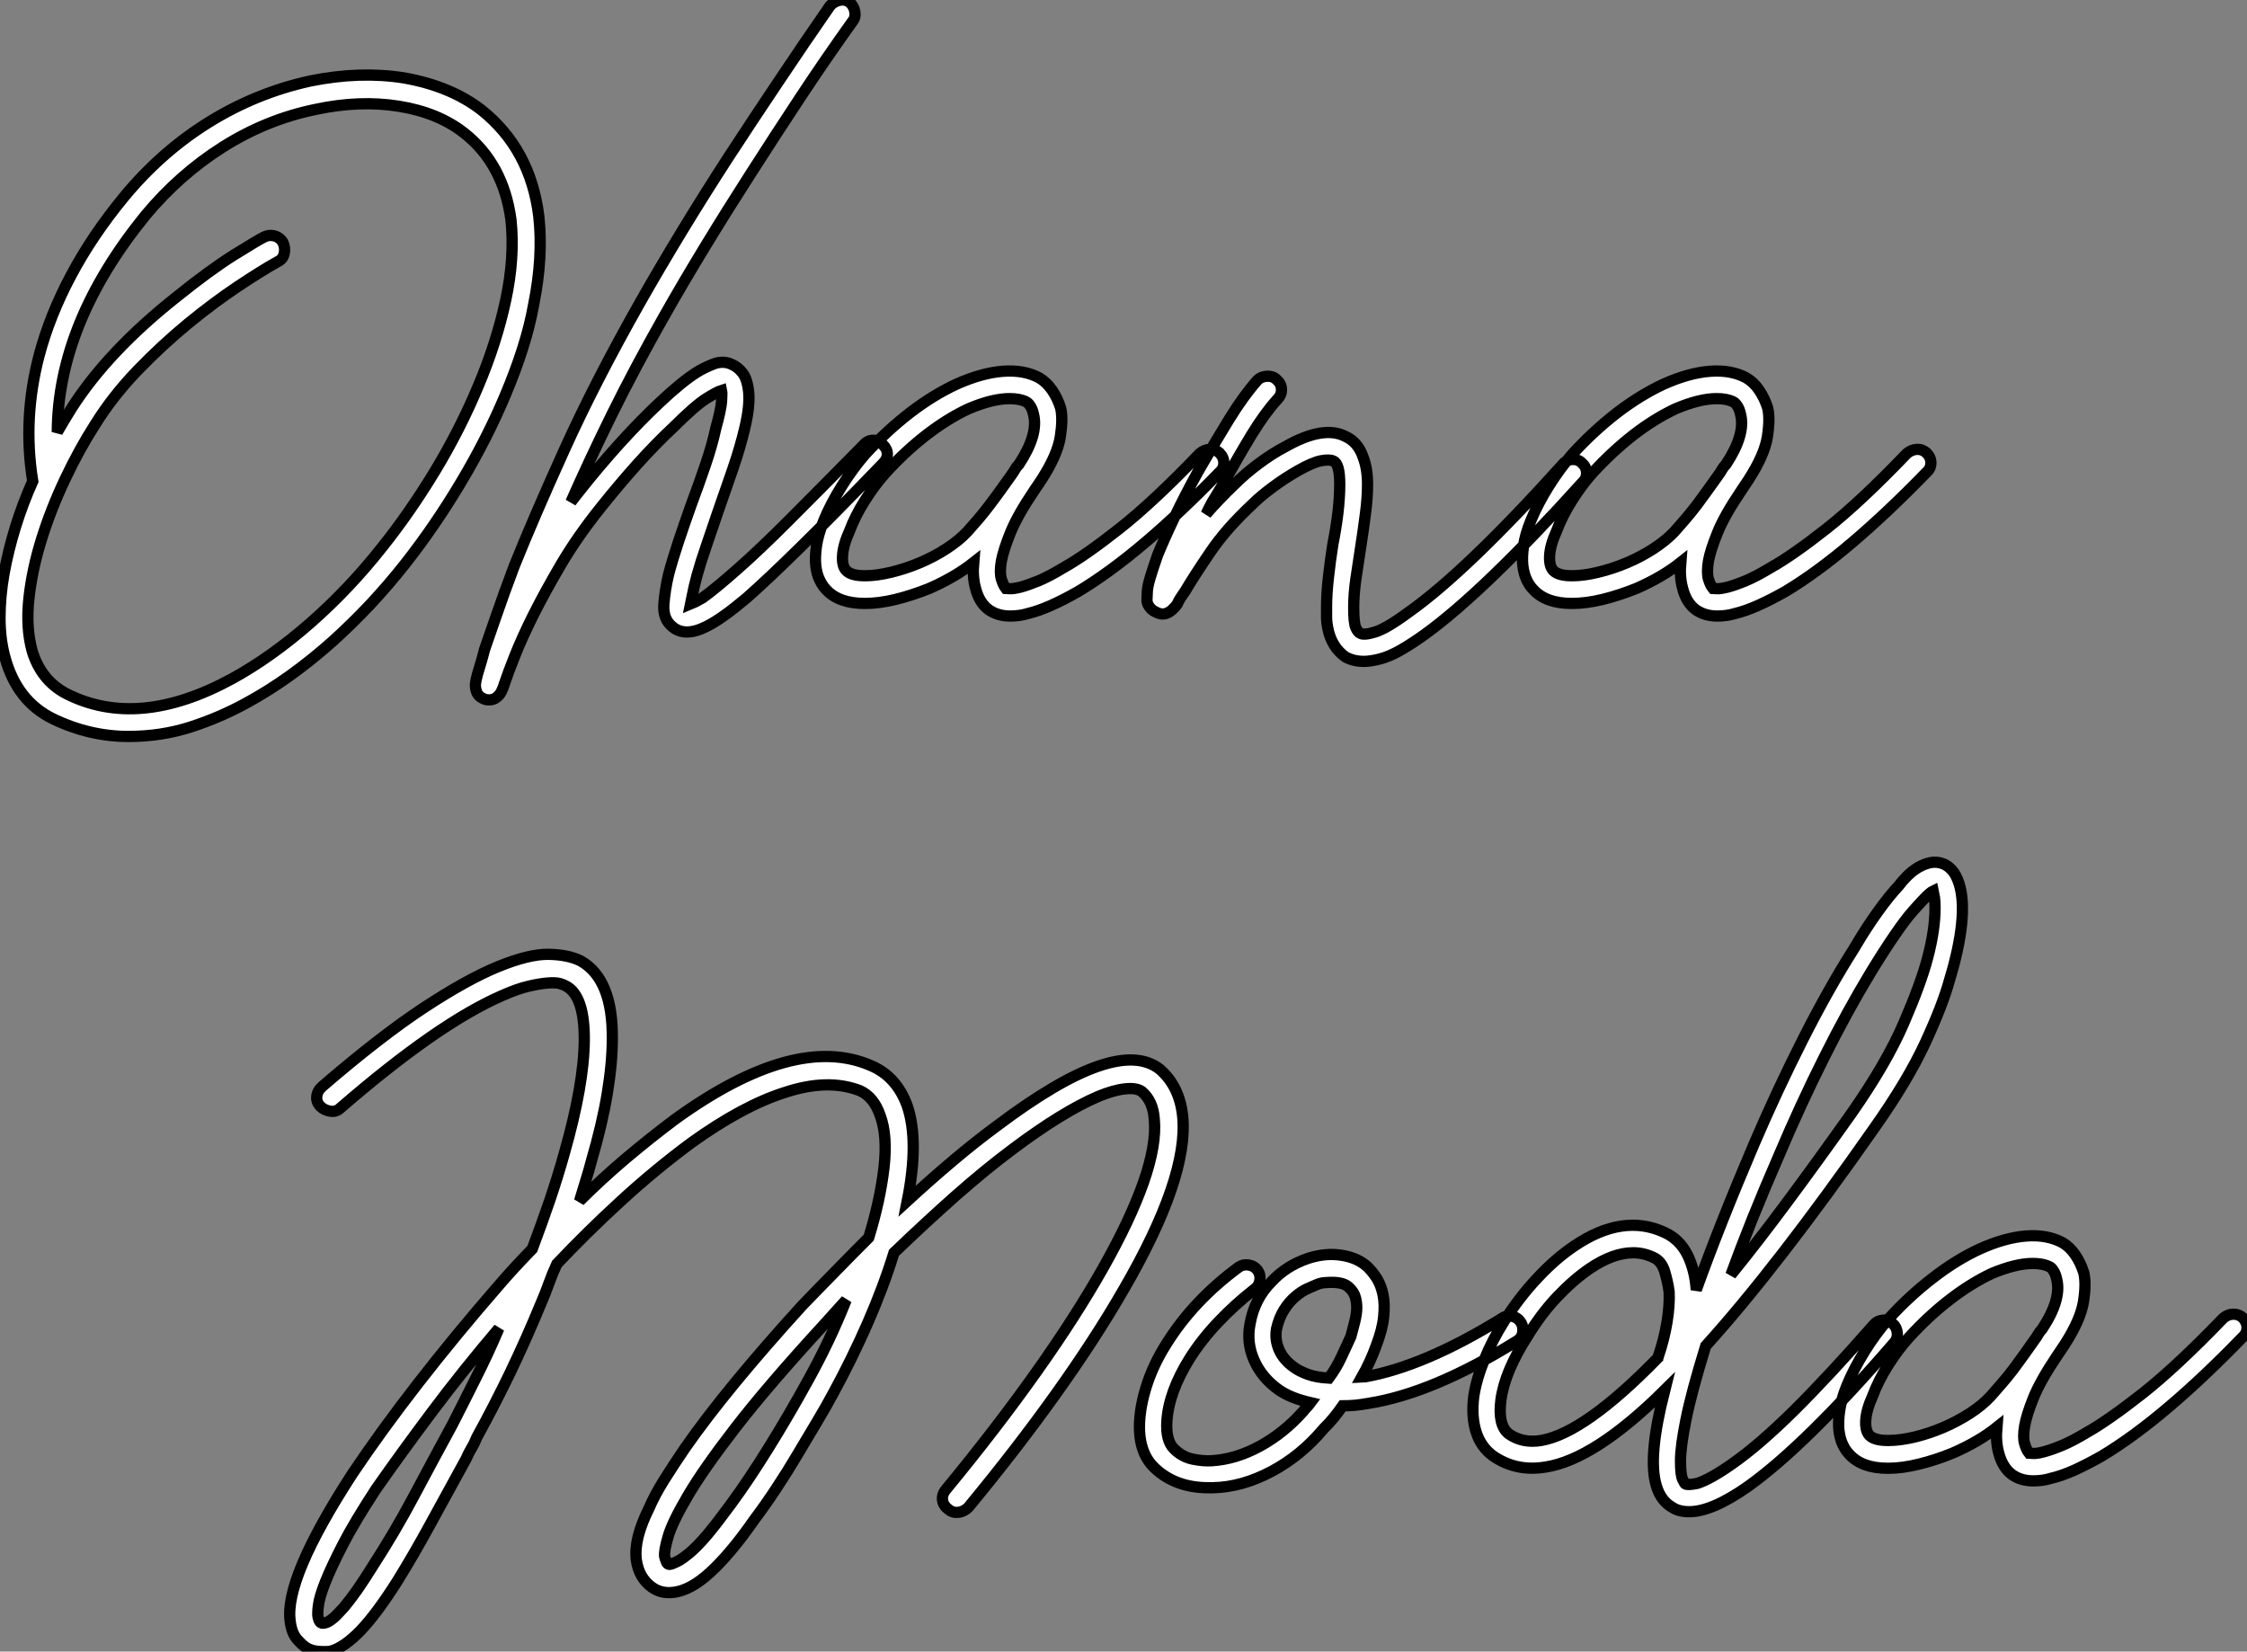
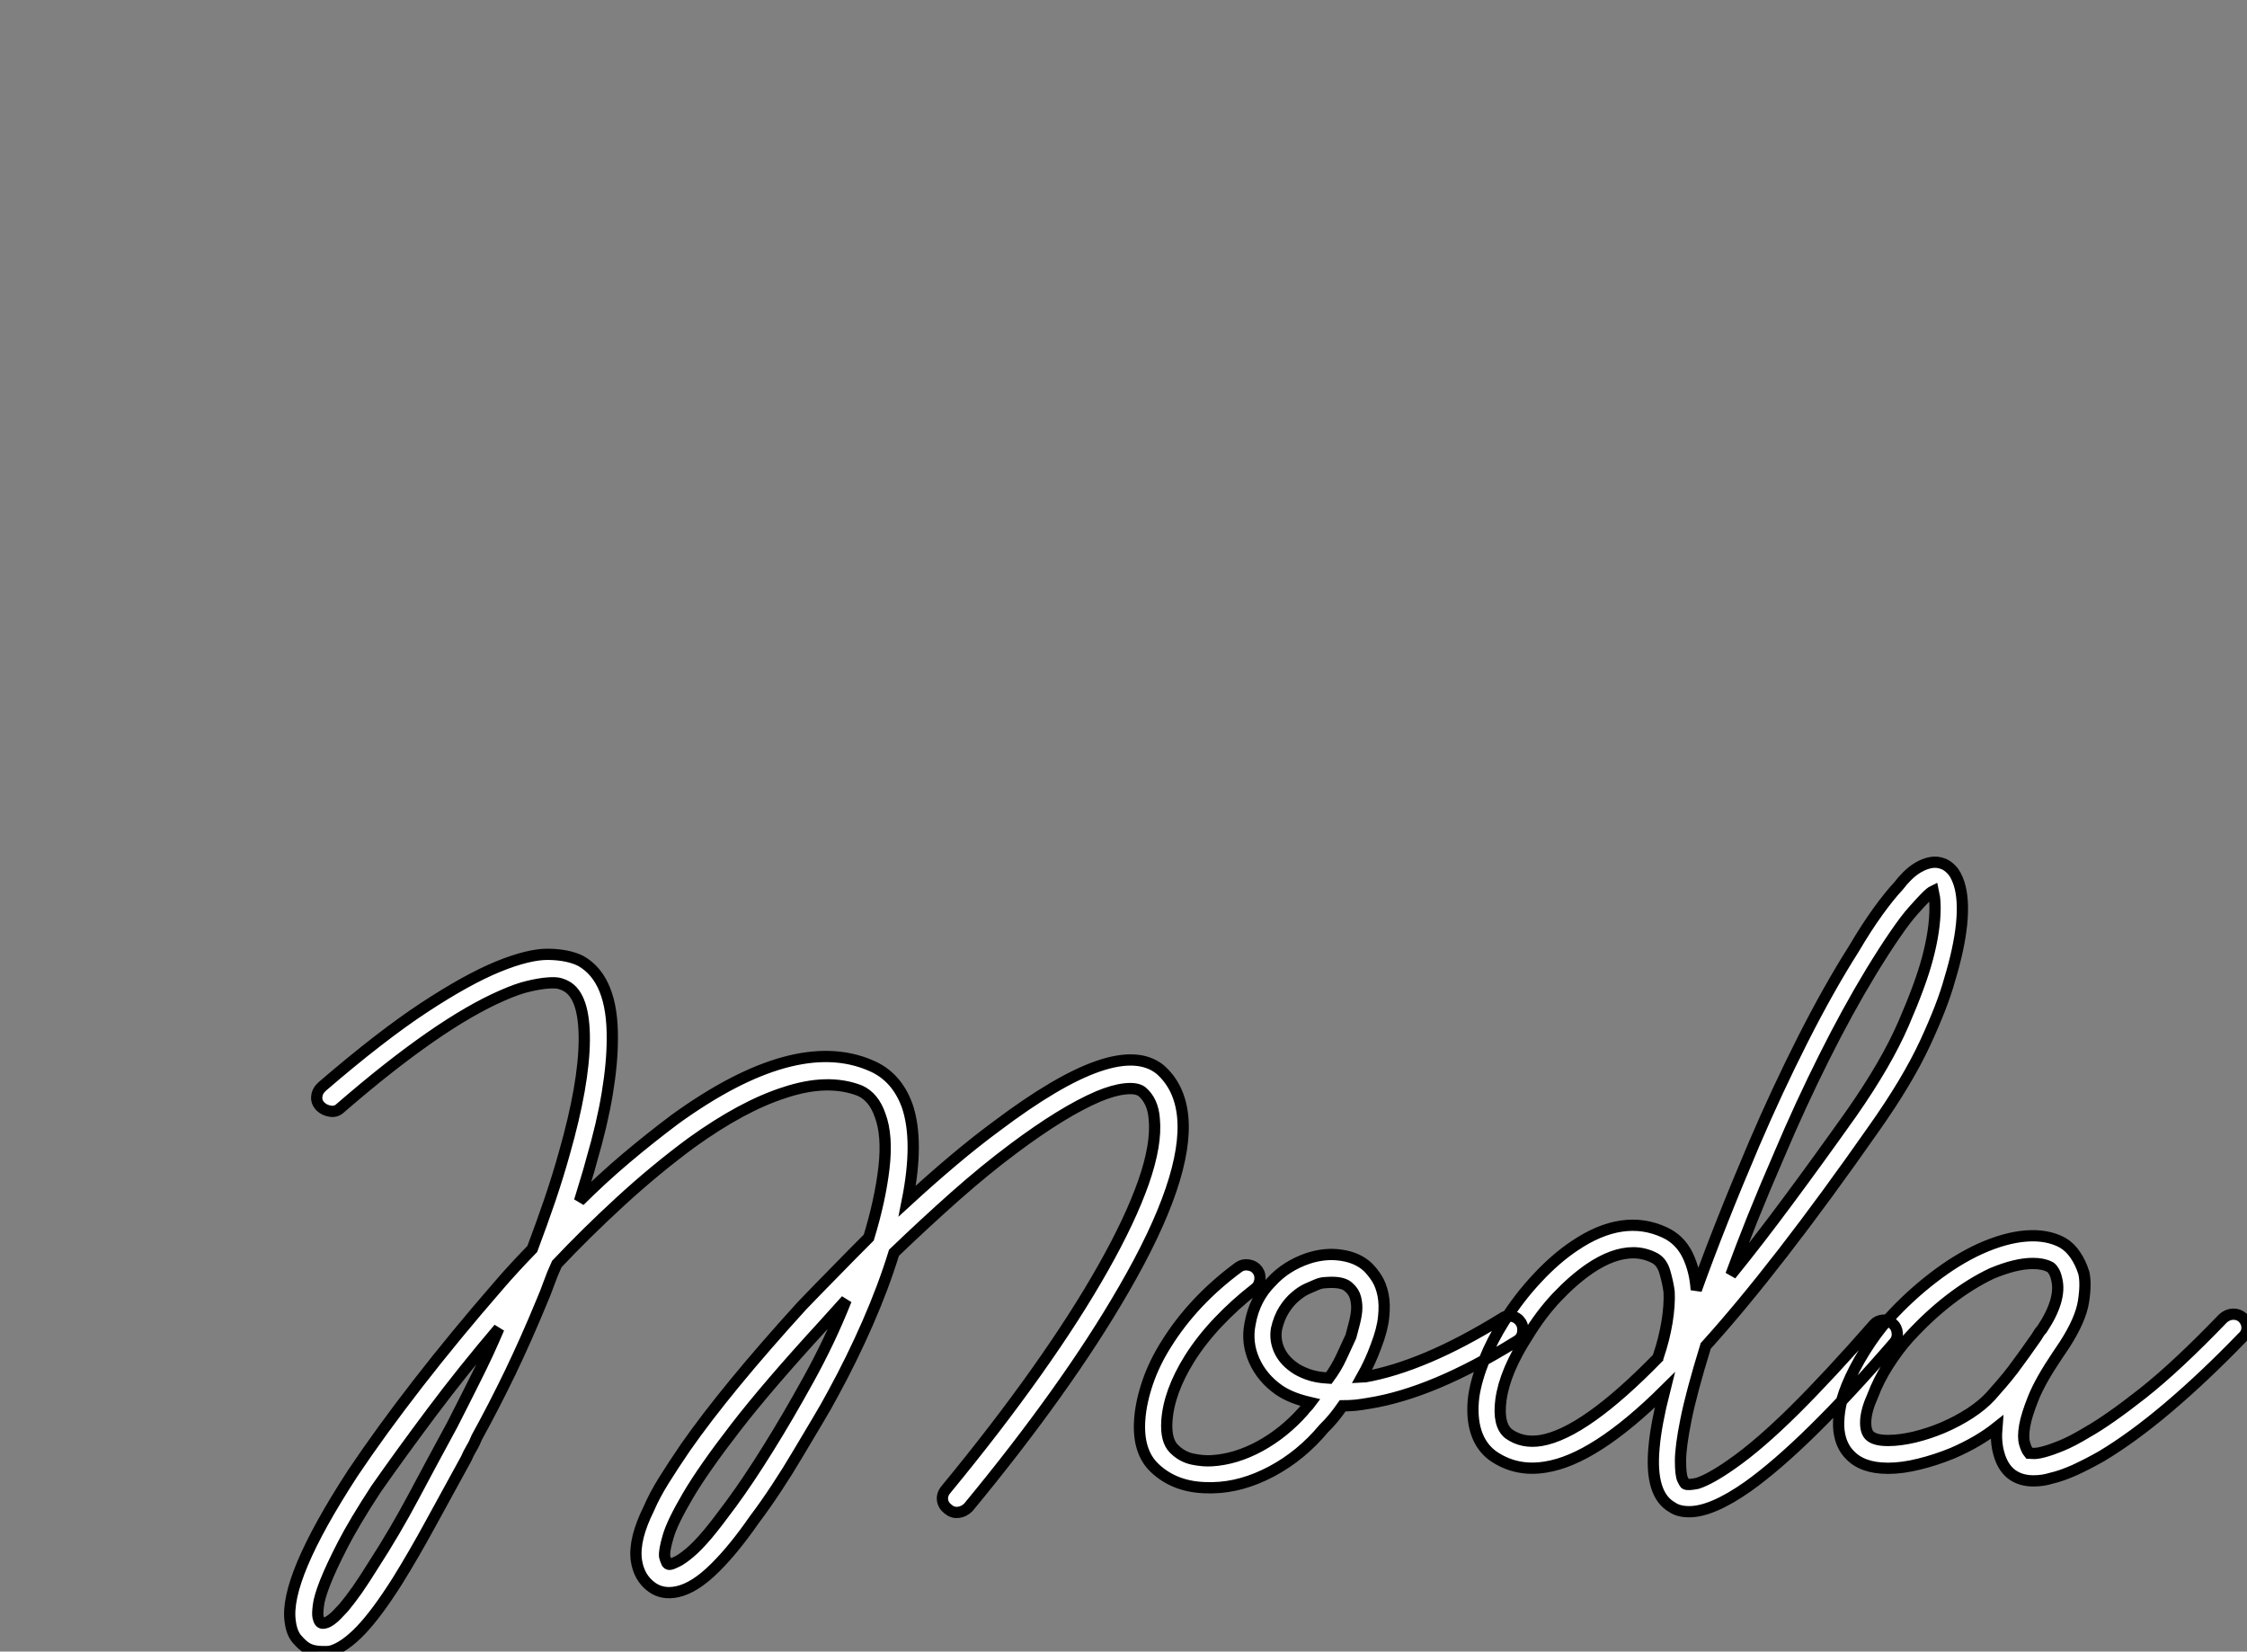
<svg xmlns="http://www.w3.org/2000/svg" viewBox="-116.25 -52.051 199.67 146.761">
  <rect x="-116.25" y="-52.051" width="199.67" height="146.761" fill="#808080" stroke="none" />
-   <path d="M-68.37-32.81L-68.37-32.81Q-67.98-29.23-68.82-25.03L-68.82-25.03Q-69.16-23.12-69.80-21.11Q-70.44-19.09-71.34-16.96L-71.34-16.96Q-72.96-13.10-75.26-9.24Q-77.56-5.37-80.24-1.96L-80.24-1.96Q-81.70-0.11-83.32 1.63Q-84.95 3.36-86.63 4.88L-86.63 4.88Q-90.44 8.29-94.36 10.42L-94.36 10.42Q-96.71 11.71-99.31 12.55Q-101.92 13.39-104.83 13.39L-104.83 13.39Q-108.30 13.39-111.55 11.82L-111.55 11.82Q-114.74 10.25-115.80 6.39L-115.80 6.39Q-116.25 4.76-116.25 2.86Q-116.25 0.96-115.89-1.09Q-115.52-3.13-114.88-5.20Q-114.24-7.28-113.34-9.29L-113.34-9.29Q-114.24-14.84-112.78-20.44L-112.78-20.44Q-111.83-24.02-109.95-27.55Q-108.08-31.08-105.28-34.49L-105.28-34.49Q-101.97-38.52-97.74-41.16Q-93.52-43.79-88.70-44.85L-88.70-44.85Q-84.28-45.75-80.36-45.13L-80.36-45.13Q-76.21-44.40-73.47-42.28L-73.47-42.28Q-69.10-38.80-68.37-32.81ZM-82.26-3.47L-82.26-3.47Q-79.80-6.55-77.58-10.22Q-75.37-13.88-73.75-17.75Q-72.12-21.61-71.31-25.39Q-70.50-29.17-70.84-32.48L-70.84-32.48Q-71.51-37.52-75.04-40.26L-75.04-40.26Q-77.33-42.05-80.80-42.61Q-84.28-43.17-88.20-42.33L-88.20-42.33Q-92.56-41.44-96.43-39.00Q-100.29-36.56-103.32-32.92L-103.32-32.92Q-111.10-23.35-111.16-13.66L-111.16-13.66Q-110.88-14.16-110.57-14.67Q-110.26-15.17-109.92-15.73L-109.92-15.73Q-106.68-20.83-100.52-25.70L-100.52-25.70Q-97.60-28.05-95.45-29.40Q-93.29-30.74-92.84-30.96L-92.84-30.96Q-92.51-31.13-92.23-31.13L-92.23-31.13Q-91.50-31.13-91.11-30.52L-91.11-30.52Q-90.88-30.01-91.00-29.51Q-91.11-29.00-91.61-28.78L-91.61-28.78Q-93.01-28.00-95.11-26.60Q-97.21-25.20-99.51-23.32Q-101.80-21.44-104.02-19.15Q-106.23-16.85-107.80-14.33L-107.80-14.33Q-109.20-12.15-110.46-9.49Q-111.72-6.83-112.56-4.14Q-113.40-1.45-113.68 1.12Q-113.96 3.70-113.40 5.77L-113.40 5.77Q-112.61 8.40-110.37 9.58L-110.37 9.58Q-103.99 12.83-95.59 8.24L-95.59 8.24Q-92.12 6.33-88.64 3.28Q-85.17 0.23-82.26-3.47ZM-37.80-12.54L-37.80-12.54Q-37.40-12.15-37.40-11.70Q-37.40-11.25-37.80-10.86L-37.80-10.86Q-42.33-6.16-45.19-3.36Q-48.04-0.56-49.89 1.07L-49.89 1.07Q-52.08 2.92-53.42 3.59L-53.42 3.59Q-55.38 4.60-56.50 3.64L-56.50 3.64Q-57.34 2.97-57.26 1.68Q-57.17 0.40-56.84-1.00L-56.84-1.00Q-56.50-2.29-55.97-3.89Q-55.44-5.48-54.82-7.22L-54.82-7.22Q-54.15-9.01-53.56-10.75Q-52.97-12.48-52.64-14.00L-52.64-14.00Q-52.19-15.62-52.13-16.38Q-52.08-17.13-52.13-17.36L-52.13-17.36Q-52.52-17.24-53.50-16.63Q-54.48-16.01-56.39-14.11L-56.39-14.11Q-57.96-12.65-59.64-10.78Q-61.32-8.90-62.88-6.94L-62.88-6.94Q-64.90-4.42-66.36-1.96Q-67.81 0.51-68.85 2.58Q-69.88 4.65-70.50 6.22Q-71.12 7.79-71.40 8.63L-71.40 8.63Q-71.51 9.02-71.70 9.41Q-71.90 9.80-72.29 10.03L-72.29 10.03Q-72.52 10.14-72.80 10.14Q-73.08 10.14-73.30 10.03L-73.30 10.03Q-73.80 9.80-73.92 9.36L-73.92 9.36Q-74.03 9.02-74.00 8.71Q-73.97 8.40-73.80 7.79L-73.80 7.79Q-73.69 7.40-73.52 6.86Q-73.36 6.33-73.19 5.66L-73.19 5.66Q-72.80 4.54-72.15 2.66Q-71.51 0.79-70.56-1.73L-70.56-1.73Q-68.88-5.93-66.13-12.01Q-63.39-18.08-59.36-25.20L-59.36-25.20Q-57.68-28.16-55.69-31.44Q-53.70-34.72-51.52-38.08Q-49.33-41.44-47.06-44.82Q-44.80-48.21-42.50-51.52L-42.50-51.52Q-42.16-51.91-41.66-52.02Q-41.16-52.13-40.76-51.85L-40.76-51.85Q-40.37-51.52-40.29-51.01Q-40.20-50.51-40.48-50.17L-40.48-50.17Q-42.84-46.87-45.08-43.48Q-47.32-40.09-49.47-36.73Q-51.63-33.37-53.59-30.15Q-55.55-26.93-57.23-23.96L-57.23-23.96Q-59.80-19.43-61.85-15.28Q-63.89-11.14-65.52-7.44L-65.52-7.44Q-65.35-7.67-65.15-7.92Q-64.96-8.17-64.73-8.45L-64.73-8.45Q-63.05-10.58-61.18-12.65Q-59.30-14.72-57.62-16.29L-57.62-16.29Q-55.66-18.14-54.32-18.98L-54.32-18.98Q-53.70-19.37-52.83-19.71Q-51.96-20.04-51.18-19.65L-51.18-19.65Q-50.68-19.43-50.26-18.90Q-49.84-18.36-49.72-17.19L-49.72-17.19Q-49.61-15.96-50.06-14.05L-50.06-14.05Q-50.45-12.37-51.12-10.41Q-51.80-8.45-52.52-6.38L-52.52-6.38Q-53.03-4.87-53.50-3.50Q-53.98-2.12-54.32-0.89L-54.32-0.89Q-54.60 0.17-54.71 0.76Q-54.82 1.35-54.88 1.63L-54.88 1.63Q-54.60 1.52-53.81 1.07L-53.81 1.07Q-52.64 0.23-50.68-1.51L-50.68-1.51Q-48.83-3.13-46.20-5.76Q-43.56-8.40-39.48-12.54L-39.48-12.54Q-39.14-12.93-38.64-12.93Q-38.13-12.93-37.80-12.54ZM-7.89-11.81L-7.89-11.81Q-7.50-11.42-7.50-10.92Q-7.50-10.41-7.89-10.08L-7.89-10.08Q-11.31-6.55-14.47-3.86Q-17.64-1.17-20.44 0.51L-20.44 0.51Q-21.72 1.24-22.84 1.74Q-23.96 2.24-24.92 2.47L-24.92 2.47Q-25.64 2.69-26.48 2.69L-26.48 2.69Q-27.60 2.69-28.39 2.13L-28.39 2.13Q-29.23 1.52-29.56 0.23L-29.56 0.23Q-29.84-0.78-29.73-2.07L-29.73-2.07Q-31.36-0.78-33.65 0.23L-33.65 0.23Q-35.16 0.84-36.65 1.21Q-38.13 1.57-39.36 1.57L-39.36 1.57L-39.42 1.57Q-41.72 1.57-42.84 0.34L-42.84 0.34Q-43.17 0.00-43.42-0.53Q-43.68-1.06-43.76-1.79Q-43.84-2.52-43.70-3.52Q-43.56-4.53-43.06-5.76L-43.06-5.76Q-42.44-7.28-41.46-8.84Q-40.48-10.41-39.36-11.70L-39.36-11.70Q-37.46-13.77-35.39-15.37Q-33.32-16.96-31.24-17.92L-31.24-17.92Q-29.00-18.92-27.13-19.06Q-25.25-19.20-23.91-18.48L-23.91-18.48Q-23.24-18.08-22.76-17.38Q-22.28-16.68-22.00-15.79L-22.00-15.79Q-21.78-14.84-22.03-13.24Q-22.28-11.64-23.68-9.46L-23.68-9.46Q-23.80-9.29-23.96-9.04Q-24.13-8.79-24.36-8.45L-24.36-8.45Q-25.87-6.21-26.48-4.67Q-27.10-3.13-27.27-2.18L-27.27-2.18Q-27.44-1.17-27.27-0.61Q-27.10-0.05-26.88 0.23L-26.88 0.23Q-26.82 0.23-26.51 0.26Q-26.20 0.28-25.56 0.12Q-24.92-0.05-23.96-0.44Q-23.01-0.84-21.72-1.62L-21.72-1.62Q-19.82-2.68-16.80-5.06Q-13.77-7.44-9.63-11.76L-9.63-11.76Q-9.24-12.09-8.76-12.12Q-8.28-12.15-7.89-11.81ZM-30.29-4.81L-30.29-4.81Q-29.84-5.32-29.31-5.93Q-28.78-6.55-28.28-7.22Q-27.77-7.89-27.27-8.59Q-26.76-9.29-26.37-9.85L-26.37-9.85Q-26.20-10.08-26.06-10.33Q-25.92-10.58-25.70-10.80L-25.70-10.80Q-23.96-13.44-24.41-15.23L-24.41-15.23Q-24.52-15.73-24.72-16.01Q-24.92-16.29-25.08-16.35L-25.08-16.35Q-25.64-16.63-26.54-16.63L-26.54-16.63Q-28.05-16.63-30.18-15.73L-30.18-15.73Q-32.08-14.84-33.96-13.38Q-35.84-11.92-37.57-10.02L-37.57-10.02Q-38.52-8.96-39.39-7.58Q-40.26-6.21-40.76-4.87L-40.76-4.87Q-41.32-3.64-41.38-2.68Q-41.44-1.73-41.04-1.34L-41.04-1.34Q-40.60-0.89-39.42-0.89L-39.42-0.89L-39.36-0.89Q-38.36-0.89-37.07-1.20Q-35.78-1.51-34.52-2.04Q-33.26-2.57-32.14-3.30Q-31.02-4.03-30.29-4.81ZM24.31-10.92L24.31-10.92Q24.70-10.58 24.73-10.08Q24.76-9.57 24.42-9.24L24.42-9.24Q15.63 0.51 10.36 4.32L10.36 4.32Q9.19 5.16 8.21 5.72Q7.23 6.28 6.39 6.50L6.39 6.50Q5.55 6.72 4.93 6.72L4.93 6.72Q4.04 6.72 3.31 6.33L3.31 6.33Q2.69 5.88 2.33 5.30Q1.96 4.71 1.80 4.04Q1.63 3.36 1.63 2.78Q1.63 2.19 1.63 1.91L1.63 1.91Q1.63 0.68 1.80-0.78Q1.96-2.24 2.19-3.69L2.19-3.69Q2.47-5.09 2.64-6.49Q2.80-7.89 2.80-9.01L2.80-9.01Q2.80-10.86 2.24-11.08L2.24-11.08Q1.91-11.25 1.15-11.11Q0.40-10.97-0.89-10.24L-0.89-10.24Q-2.07-9.57-3.16-8.76Q-4.25-7.95-4.87-7.33L-4.87-7.33Q-7.28-5.09-8.70-2.99Q-10.13-0.89-10.92 0.45L-10.92 0.45Q-11.14 0.79-11.34 1.07Q-11.53 1.35-11.64 1.63L-11.64 1.63Q-11.76 1.80-11.87 1.91Q-11.98 2.02-12.09 2.13L-12.09 2.13Q-12.76 2.75-13.49 2.36L-13.49 2.36Q-14.05 2.13-14.28 1.57L-14.28 1.57Q-14.33 1.46-14.33 1.24Q-14.33 1.01-14.30 0.54Q-14.28 0.06-14.05-0.70Q-13.83-1.45-13.38-2.74L-13.38-2.74Q-12.71-4.36-11.84-6.18Q-10.97-8.00-9.80-10.13L-9.80-10.13Q-8.28-12.76-7.02-14.81Q-5.76-16.85-4.53-18.25L-4.53-18.25Q-4.20-18.59-3.66-18.62Q-3.13-18.64-2.80-18.31L-2.80-18.31Q-2.40-17.97-2.38-17.47Q-2.35-16.96-2.74-16.57L-2.74-16.57Q-3.86-15.34-5.04-13.41Q-6.21-11.48-7.61-8.96L-7.61-8.96Q-8.23-7.95-8.54-7.42Q-8.84-6.88-9.07-6.38L-9.07-6.38Q-7.95-7.67-6.55-9.01L-6.55-9.01Q-5.60-9.96-4.39-10.86Q-3.19-11.76-2.01-12.37L-2.01-12.37Q1.35-14.28 3.31-13.27L3.31-13.27Q4.43-12.76 4.88-11.42L4.88-11.42Q5.27-10.41 5.27-9.01L5.27-9.01Q5.27-7.78 5.07-6.30Q4.88-4.81 4.65-3.36L4.65-3.36Q4.43-1.96 4.23-0.58Q4.04 0.79 4.04 1.91L4.04 1.91Q4.04 3.31 4.23 3.73Q4.43 4.15 4.60 4.20L4.60 4.20Q4.88 4.43 5.91 4.12Q6.95 3.81 8.91 2.36L8.91 2.36Q14.06-1.28 22.63-10.80L22.63-10.80Q22.96-11.20 23.47-11.22Q23.97-11.25 24.31-10.92ZM54.94-11.81L54.94-11.81Q55.33-11.42 55.33-10.92Q55.33-10.41 54.94-10.08L54.94-10.08Q51.52-6.55 48.36-3.86Q45.20-1.17 42.40 0.51L42.40 0.51Q41.11 1.24 39.99 1.74Q38.87 2.24 37.92 2.47L37.92 2.47Q37.19 2.69 36.35 2.69L36.35 2.69Q35.23 2.69 34.44 2.13L34.44 2.13Q33.60 1.52 33.27 0.23L33.27 0.23Q32.99-0.78 33.10-2.07L33.10-2.07Q31.48-0.78 29.18 0.23L29.18 0.23Q27.67 0.84 26.18 1.21Q24.70 1.57 23.47 1.57L23.47 1.57L23.41 1.57Q21.12 1.57 20.00 0.34L20.00 0.34Q19.66 0.00 19.41-0.53Q19.16-1.06 19.07-1.79Q18.99-2.52 19.13-3.52Q19.27-4.53 19.77-5.76L19.77-5.76Q20.39-7.28 21.37-8.84Q22.35-10.41 23.47-11.70L23.47-11.70Q25.37-13.77 27.44-15.37Q29.52-16.96 31.59-17.92L31.59-17.92Q33.83-18.92 35.70-19.06Q37.58-19.20 38.92-18.48L38.92-18.48Q39.60-18.08 40.07-17.38Q40.55-16.68 40.83-15.79L40.83-15.79Q41.05-14.84 40.80-13.24Q40.55-11.64 39.15-9.46L39.15-9.46Q39.04-9.29 38.87-9.04Q38.70-8.79 38.48-8.45L38.48-8.45Q36.96-6.21 36.35-4.67Q35.73-3.13 35.56-2.18L35.56-2.18Q35.40-1.17 35.56-0.61Q35.73-0.05 35.96 0.23L35.96 0.23Q36.01 0.23 36.32 0.26Q36.63 0.28 37.27 0.12Q37.92-0.05 38.87-0.44Q39.82-0.84 41.11-1.62L41.11-1.62Q43.01-2.68 46.04-5.06Q49.06-7.44 53.20-11.76L53.20-11.76Q53.60-12.09 54.07-12.12Q54.55-12.15 54.94-11.81ZM32.54-4.81L32.54-4.81Q32.99-5.32 33.52-5.93Q34.05-6.55 34.56-7.22Q35.06-7.89 35.56-8.59Q36.07-9.29 36.46-9.85L36.46-9.85Q36.63-10.08 36.77-10.33Q36.91-10.58 37.13-10.80L37.13-10.80Q38.87-13.44 38.42-15.23L38.42-15.23Q38.31-15.73 38.11-16.01Q37.92-16.29 37.75-16.35L37.75-16.35Q37.19-16.63 36.29-16.63L36.29-16.63Q34.78-16.63 32.65-15.73L32.65-15.73Q30.75-14.84 28.87-13.38Q27.00-11.92 25.26-10.02L25.26-10.02Q24.31-8.96 23.44-7.58Q22.57-6.21 22.07-4.87L22.07-4.87Q21.51-3.64 21.45-2.68Q21.40-1.73 21.79-1.34L21.79-1.34Q22.24-0.89 23.41-0.89L23.41-0.89L23.47-0.89Q24.48-0.89 25.76-1.20Q27.05-1.51 28.31-2.04Q29.57-2.57 30.69-3.30Q31.81-4.03 32.54-4.81Z" fill="white" stroke="black" transform="scale(1,1)" />
  <path d="M-11.16 47.11L-11.16 47.11Q-10.60 52.55-16.42 62.57L-16.42 62.57Q-18.94 66.94-22.44 71.84Q-25.94 76.74-30.20 81.89L-30.20 81.89Q-30.59 82.28-31.10 82.34Q-31.60 82.39-31.99 82.06L-31.99 82.06Q-32.44 81.72-32.50 81.22Q-32.55 80.71-32.16 80.27L-32.16 80.27Q-27.68 74.83-24.15 69.85Q-20.62 64.87-18.22 60.61Q-15.81 56.35-14.63 52.99Q-13.46 49.63-13.68 47.39L-13.68 47.39Q-13.79 45.77-14.80 44.93L-14.80 44.93Q-15.30 44.59-16.31 44.71Q-17.32 44.82-18.66 45.38L-18.66 45.38Q-21.80 46.72-26.22 50.03L-26.22 50.03Q-28.69 51.87-31.38 54.25Q-34.06 56.63-36.81 59.27L-36.81 59.27Q-37.76 62.35-39.16 65.54Q-40.56 68.73-42.18 71.70L-42.18 71.70Q-42.80 72.87-43.64 74.27Q-44.48 75.67-45.38 77.19Q-46.27 78.70-47.25 80.18Q-48.23 81.67-49.24 83.01L-49.24 83.01Q-51.03 85.59-52.66 87.21L-52.66 87.21Q-54.50 89.06-56.07 89.39L-56.07 89.39Q-57.36 89.67-58.31 89.00L-58.31 89.00Q-59.49 88.16-59.71 86.54L-59.71 86.54Q-59.82 85.59-59.54 84.47Q-59.26 83.35-58.59 82.00L-58.59 82.00Q-58.09 80.83-57.25 79.48Q-56.41 78.14-55.34 76.57L-55.34 76.57Q-51.70 71.36-44.98 63.97L-44.98 63.97Q-43.53 62.46-42.04 60.95Q-40.56 59.43-39.05 57.92L-39.05 57.92Q-38.04 54.62-37.70 51.73Q-37.37 48.85-38.04 47.06L-38.04 47.06Q-38.60 45.43-39.83 44.87L-39.83 44.87Q-42.69 43.75-46.55 45.04L-46.55 45.04Q-50.25 46.22-54.78 49.47L-54.78 49.47Q-58.03 51.87-61.11 54.70Q-64.19 57.53-66.77 60.27L-66.77 60.27Q-67.16 61.11-67.47 61.98Q-67.78 62.85-68.17 63.75L-68.17 63.75Q-69.46 66.88-70.91 69.91Q-72.37 72.93-73.88 75.67L-73.88 75.67Q-74.10 76.23-74.36 76.65Q-74.61 77.07-74.83 77.58L-74.83 77.58Q-76.40 80.43-77.94 83.26Q-79.48 86.09-80.94 88.44L-80.94 88.44Q-82.78 91.35-84.21 92.84Q-85.64 94.32-86.82 94.66L-86.82 94.66Q-87.04 94.71-87.24 94.71Q-87.43 94.71-87.60 94.71L-87.60 94.71Q-88.44 94.71-89.00 94.38L-89.00 94.38Q-89.39 94.15-89.87 93.59Q-90.34 93.03-90.46 92.03L-90.46 92.03Q-91.02 88.27-84.91 78.87L-84.91 78.87Q-82.39 75.11-79.09 70.86Q-75.78 66.60-71.98 62.23L-71.98 62.23Q-70.69 60.72-68.95 58.93L-68.95 58.93Q-68.11 56.69-67.38 54.56Q-66.66 52.43-66.10 50.42L-66.10 50.42Q-64.36 44.31-64.33 40.39Q-64.30 36.47-65.93 35.58L-65.93 35.58Q-66.10 35.47-66.49 35.35Q-66.88 35.24-67.58 35.30Q-68.28 35.35-69.26 35.58Q-70.24 35.80-71.64 36.42L-71.64 36.42Q-77.30 38.88-85.98 46.39L-85.98 46.39Q-86.37 46.78-86.90 46.69Q-87.43 46.61-87.77 46.27L-87.77 46.27Q-88.16 45.88-88.10 45.38Q-88.05 44.87-87.60 44.48L-87.60 44.48Q-82.39 40.00-78.56 37.48Q-74.72 34.96-71.98 33.84Q-69.23 32.72-67.50 32.75Q-65.76 32.78-64.64 33.34L-64.64 33.34Q-61.78 34.96-61.84 40.28L-61.84 40.28Q-61.84 42.41-62.29 45.13Q-62.74 47.84-63.69 51.09L-63.69 51.09Q-63.91 51.93-64.19 52.83Q-64.47 53.72-64.75 54.67L-64.75 54.67Q-62.79 52.71-60.64 50.89Q-58.48 49.07-56.24 47.39L-56.24 47.39Q-45.60 39.72-38.88 42.63L-38.88 42.63Q-36.58 43.59-35.63 46.22L-35.63 46.22Q-34.57 49.35-35.63 54.67L-35.63 54.67Q-33.56 52.77-31.57 51.09Q-29.58 49.41-27.68 48.01L-27.68 48.01Q-22.25 43.92-18.66 42.69Q-15.08 41.46-13.18 42.97L-13.18 42.97Q-11.44 44.48-11.16 47.11ZM-76.06 74.55L-76.06 74.55Q-75.00 72.48-73.94 70.35Q-72.87 68.23-71.92 65.99L-71.92 65.99Q-75.11 69.74-77.86 73.41Q-80.60 77.07-82.84 80.27L-82.84 80.27Q-84.74 83.18-85.78 85.19Q-86.82 87.21-87.35 88.55Q-87.88 89.90-87.96 90.63Q-88.05 91.35-87.99 91.63L-87.99 91.63Q-87.88 92.19-87.57 92.19Q-87.26 92.19-86.90 91.94Q-86.54 91.69-86.23 91.35Q-85.92 91.02-85.70 90.79L-85.70 90.79Q-85.14 90.12-84.49 89.20Q-83.85 88.27-83.12 87.10L-83.12 87.10Q-81.16 84.07-79.48 80.91Q-77.80 77.75-76.06 74.55ZM-44.37 70.47L-44.37 70.47Q-43.47 68.84-42.63 67.08Q-41.79 65.31-41.06 63.47L-41.06 63.47Q-41.57 64.03-42.07 64.59Q-42.58 65.15-43.08 65.71L-43.08 65.71Q-48.06 71.14-50.89 74.81Q-53.72 78.47-55.12 80.85Q-56.52 83.23-56.88 84.49Q-57.25 85.75-57.19 86.26L-57.19 86.26Q-57.14 86.48-57.02 86.76Q-56.91 87.04-56.58 86.93L-56.58 86.93Q-56.41 86.87-56.02 86.68Q-55.62 86.48-54.95 85.92Q-54.28 85.36-53.38 84.30Q-52.49 83.23-51.26 81.55L-51.26 81.55Q-49.74 79.48-47.98 76.65Q-46.22 73.83-44.37 70.47ZM18.91 65.48L18.91 65.48Q19.14 65.87 19.05 66.38Q18.97 66.88 18.46 67.16L18.46 67.16Q11.07 71.75 5.36 72.65L5.36 72.65Q4.74 72.76 4.18 72.82Q3.62 72.87 3.06 72.87L3.06 72.87Q2.67 73.43 2.28 73.91Q1.89 74.39 1.38 74.89L1.38 74.89Q-0.63 77.30-3.26 78.70Q-5.90 80.10-8.47 80.15L-8.47 80.15L-8.86 80.15Q-11.78 80.15-13.62 78.42L-13.62 78.42Q-15.19 76.96-14.97 74.05L-14.97 74.05Q-14.86 72.54-14.27 70.80Q-13.68 69.07-12.62 67.39L-12.62 67.39Q-10.21 63.52-6.18 60.55L-6.18 60.55Q-5.78 60.27-5.28 60.36Q-4.78 60.44-4.50 60.83L-4.50 60.83Q-4.22 61.23-4.30 61.73Q-4.38 62.23-4.78 62.51L-4.78 62.51Q-6.51 63.86-8.00 65.43Q-9.48 66.99-10.54 68.67L-10.54 68.67Q-12.39 71.64-12.56 74.22L-12.56 74.22Q-12.67 75.95-11.94 76.68L-11.94 76.68Q-11.22 77.41-10.26 77.61Q-9.31 77.80-8.58 77.75L-8.58 77.75Q-6.46 77.63-4.30 76.46Q-2.14 75.28-0.41 73.32L-0.41 73.32Q-0.30 73.15-0.13 72.99Q0.04 72.82 0.21 72.59L0.21 72.59Q-0.74 72.37-1.42 72.09Q-2.09 71.81-2.59 71.47L-2.59 71.47Q-4.10 70.41-4.80 68.84Q-5.50 67.27-5.17 65.59L-5.17 65.59Q-4.78 63.35-3.26 61.84L-3.26 61.84Q-1.98 60.44-0.02 59.77L-0.02 59.77Q1.50 59.27 2.95 59.49Q4.41 59.71 5.30 60.55L5.30 60.55Q5.75 61.00 6.12 61.59Q6.48 62.18 6.65 63.02Q6.82 63.86 6.70 64.98Q6.59 66.10 6.03 67.55L6.03 67.55Q5.53 68.95 4.74 70.35L4.74 70.35Q4.80 70.35 4.86 70.33Q4.91 70.30 5.02 70.30L5.02 70.30Q7.60 69.85 10.65 68.56Q13.70 67.27 17.23 65.09L17.23 65.09Q17.62 64.81 18.13 64.92Q18.63 65.03 18.91 65.48ZM3.79 66.71L3.79 66.71Q3.90 66.27 4.07 65.65Q4.24 65.03 4.30 64.45Q4.35 63.86 4.21 63.30Q4.07 62.74 3.62 62.35L3.62 62.35Q3.18 61.90 2.11 61.90L2.11 61.90Q1.78 61.90 1.44 61.93Q1.10 61.95 0.71 62.12L0.71 62.12Q0.43 62.23-0.07 62.46Q-0.58 62.68-1.14 63.16Q-1.70 63.63-2.14 64.33Q-2.59 65.03-2.82 66.04L-2.82 66.04Q-2.98 66.99-2.59 67.89Q-2.20 68.79-1.25 69.46L-1.25 69.46Q-0.80 69.79-0.04 70.07Q0.71 70.35 1.83 70.41L1.83 70.41Q2.50 69.51 2.95 68.53Q3.40 67.55 3.79 66.71ZM50.27 48.23L50.27 48.23Q41.65 60.55 35.32 67.55L35.32 67.55Q34.03 71.75 33.56 74.13Q33.08 76.51 33.08 77.77Q33.08 79.03 33.28 79.43Q33.47 79.82 33.53 79.82L33.53 79.82Q33.75 79.93 34.59 79.76L34.59 79.76Q35.77 79.37 37.67 78.03L37.67 78.03Q40.08 76.35 43.22 73.24Q46.35 70.13 50.27 65.65L50.27 65.65Q50.55 65.31 51.06 65.26Q51.56 65.20 51.95 65.59L51.95 65.59Q52.29 65.87 52.34 66.38Q52.40 66.88 52.06 67.27L52.06 67.27Q44.17 76.40 39.07 80.04L39.07 80.04Q35.88 82.28 33.86 82.28L33.86 82.28Q32.91 82.28 32.35 81.89L32.35 81.89Q30.34 80.77 30.73 76.57L30.73 76.57Q30.90 74.55 31.68 71.47L31.68 71.47Q25.46 77.63 21.10 78.31L21.10 78.31Q18.46 78.75 16.39 77.30L16.39 77.30Q15.33 76.51 14.91 75.17Q14.49 73.83 14.71 72.03L14.71 72.03Q14.94 70.52 15.64 68.79Q16.34 67.05 17.40 65.37L17.40 65.37Q18.74 63.24 20.37 61.51Q21.99 59.77 23.67 58.65L23.67 58.65Q27.98 55.74 31.68 57.47L31.68 57.47Q33.02 58.09 33.70 59.46Q34.37 60.83 34.48 62.57L34.48 62.57Q36.55 56.80 39.63 49.58L39.63 49.58Q41.65 44.87 43.94 40.34Q46.24 35.80 48.48 32.27L48.48 32.27Q49.60 30.37 50.61 28.97Q51.62 27.57 52.46 26.67L52.46 26.67Q52.79 26.23 53.24 25.78Q53.69 25.33 54.22 25.02Q54.75 24.71 55.31 24.60Q55.87 24.49 56.43 24.71L56.43 24.71Q56.77 24.83 57.16 25.22Q57.55 25.61 57.83 26.45L57.83 26.45Q58.28 27.85 58.06 30.06Q57.83 32.27 56.99 35.02L56.99 35.02Q56.38 37.26 54.81 40.65Q53.24 44.03 50.27 48.23ZM41.87 50.53L41.87 50.53Q40.53 53.61 39.46 56.27Q38.40 58.93 37.56 61.23L37.56 61.23Q39.97 58.26 42.63 54.67Q45.29 51.09 48.31 46.83L48.31 46.83Q51.39 42.41 52.90 38.91Q54.42 35.41 55.03 33.11L55.03 33.11Q55.70 30.59 55.70 28.63L55.70 28.63Q55.70 28.07 55.65 27.71Q55.59 27.35 55.54 27.12L55.54 27.12Q55.31 27.23 54.89 27.65Q54.47 28.07 53.77 28.86Q53.07 29.64 52.15 30.99Q51.22 32.33 49.99 34.35L49.99 34.35Q47.92 37.76 45.82 41.96Q43.72 46.16 41.87 50.53ZM31.12 68.45L31.12 68.45Q31.62 66.99 31.88 65.45Q32.13 63.91 32.07 62.74L32.07 62.74Q31.96 61.90 31.68 60.95Q31.40 59.99 30.62 59.66L30.62 59.66Q29.78 59.27 28.88 59.27L28.88 59.27Q27.09 59.27 25.02 60.67L25.02 60.67Q23.56 61.67 22.10 63.21Q20.65 64.75 19.47 66.71L19.47 66.71Q18.52 68.17 17.90 69.63Q17.29 71.08 17.12 72.37L17.12 72.37Q16.84 74.55 17.79 75.34L17.79 75.34Q19.02 76.23 20.70 75.95L20.70 75.95Q24.57 75.28 31.06 68.62L31.06 68.62Q31.06 68.56 31.09 68.53Q31.12 68.51 31.12 68.45ZM83.03 65.03L83.03 65.03Q83.42 65.43 83.42 65.93Q83.42 66.43 83.03 66.77L83.03 66.77Q79.62 70.30 76.45 72.99Q73.29 75.67 70.49 77.35L70.49 77.35Q69.20 78.08 68.08 78.59Q66.96 79.09 66.01 79.31L66.01 79.31Q65.28 79.54 64.44 79.54L64.44 79.54Q63.32 79.54 62.54 78.98L62.54 78.98Q61.70 78.36 61.36 77.07L61.36 77.07Q61.08 76.07 61.19 74.78L61.19 74.78Q59.57 76.07 57.27 77.07L57.27 77.07Q55.76 77.69 54.28 78.05Q52.79 78.42 51.56 78.42L51.56 78.42L51.50 78.42Q49.21 78.42 48.09 77.19L48.09 77.19Q47.75 76.85 47.50 76.32Q47.25 75.79 47.16 75.06Q47.08 74.33 47.22 73.32Q47.36 72.31 47.86 71.08L47.86 71.08Q48.48 69.57 49.46 68.00Q50.44 66.43 51.56 65.15L51.56 65.15Q53.46 63.07 55.54 61.48Q57.61 59.88 59.68 58.93L59.68 58.93Q61.92 57.92 63.80 57.78Q65.67 57.64 67.02 58.37L67.02 58.37Q67.69 58.76 68.16 59.46Q68.64 60.16 68.92 61.06L68.92 61.06Q69.14 62.01 68.89 63.61Q68.64 65.20 67.24 67.39L67.24 67.39Q67.13 67.55 66.96 67.81Q66.79 68.06 66.57 68.39L66.57 68.39Q65.06 70.63 64.44 72.17Q63.82 73.71 63.66 74.67L63.66 74.67Q63.49 75.67 63.66 76.23Q63.82 76.79 64.05 77.07L64.05 77.07Q64.10 77.07 64.41 77.10Q64.72 77.13 65.36 76.96Q66.01 76.79 66.96 76.40Q67.91 76.01 69.20 75.23L69.20 75.23Q71.10 74.16 74.13 71.78Q77.15 69.40 81.30 65.09L81.30 65.09Q81.69 64.75 82.16 64.73Q82.64 64.70 83.03 65.03ZM60.63 72.03L60.63 72.03Q61.08 71.53 61.61 70.91Q62.14 70.30 62.65 69.63Q63.15 68.95 63.66 68.25Q64.16 67.55 64.55 66.99L64.55 66.99Q64.72 66.77 64.86 66.52Q65.00 66.27 65.22 66.04L65.22 66.04Q66.96 63.41 66.51 61.62L66.51 61.62Q66.40 61.11 66.20 60.83Q66.01 60.55 65.84 60.50L65.84 60.50Q65.28 60.22 64.38 60.22L64.38 60.22Q62.87 60.22 60.74 61.11L60.74 61.11Q58.84 62.01 56.96 63.47Q55.09 64.92 53.35 66.83L53.35 66.83Q52.40 67.89 51.53 69.26Q50.66 70.63 50.16 71.98L50.16 71.98Q49.60 73.21 49.54 74.16Q49.49 75.11 49.88 75.51L49.88 75.51Q50.33 75.95 51.50 75.95L51.50 75.95L51.56 75.95Q52.57 75.95 53.86 75.65Q55.14 75.34 56.40 74.81Q57.66 74.27 58.78 73.55Q59.90 72.82 60.63 72.03Z" fill="white" stroke="black" transform="scale(1,1)" />
</svg>